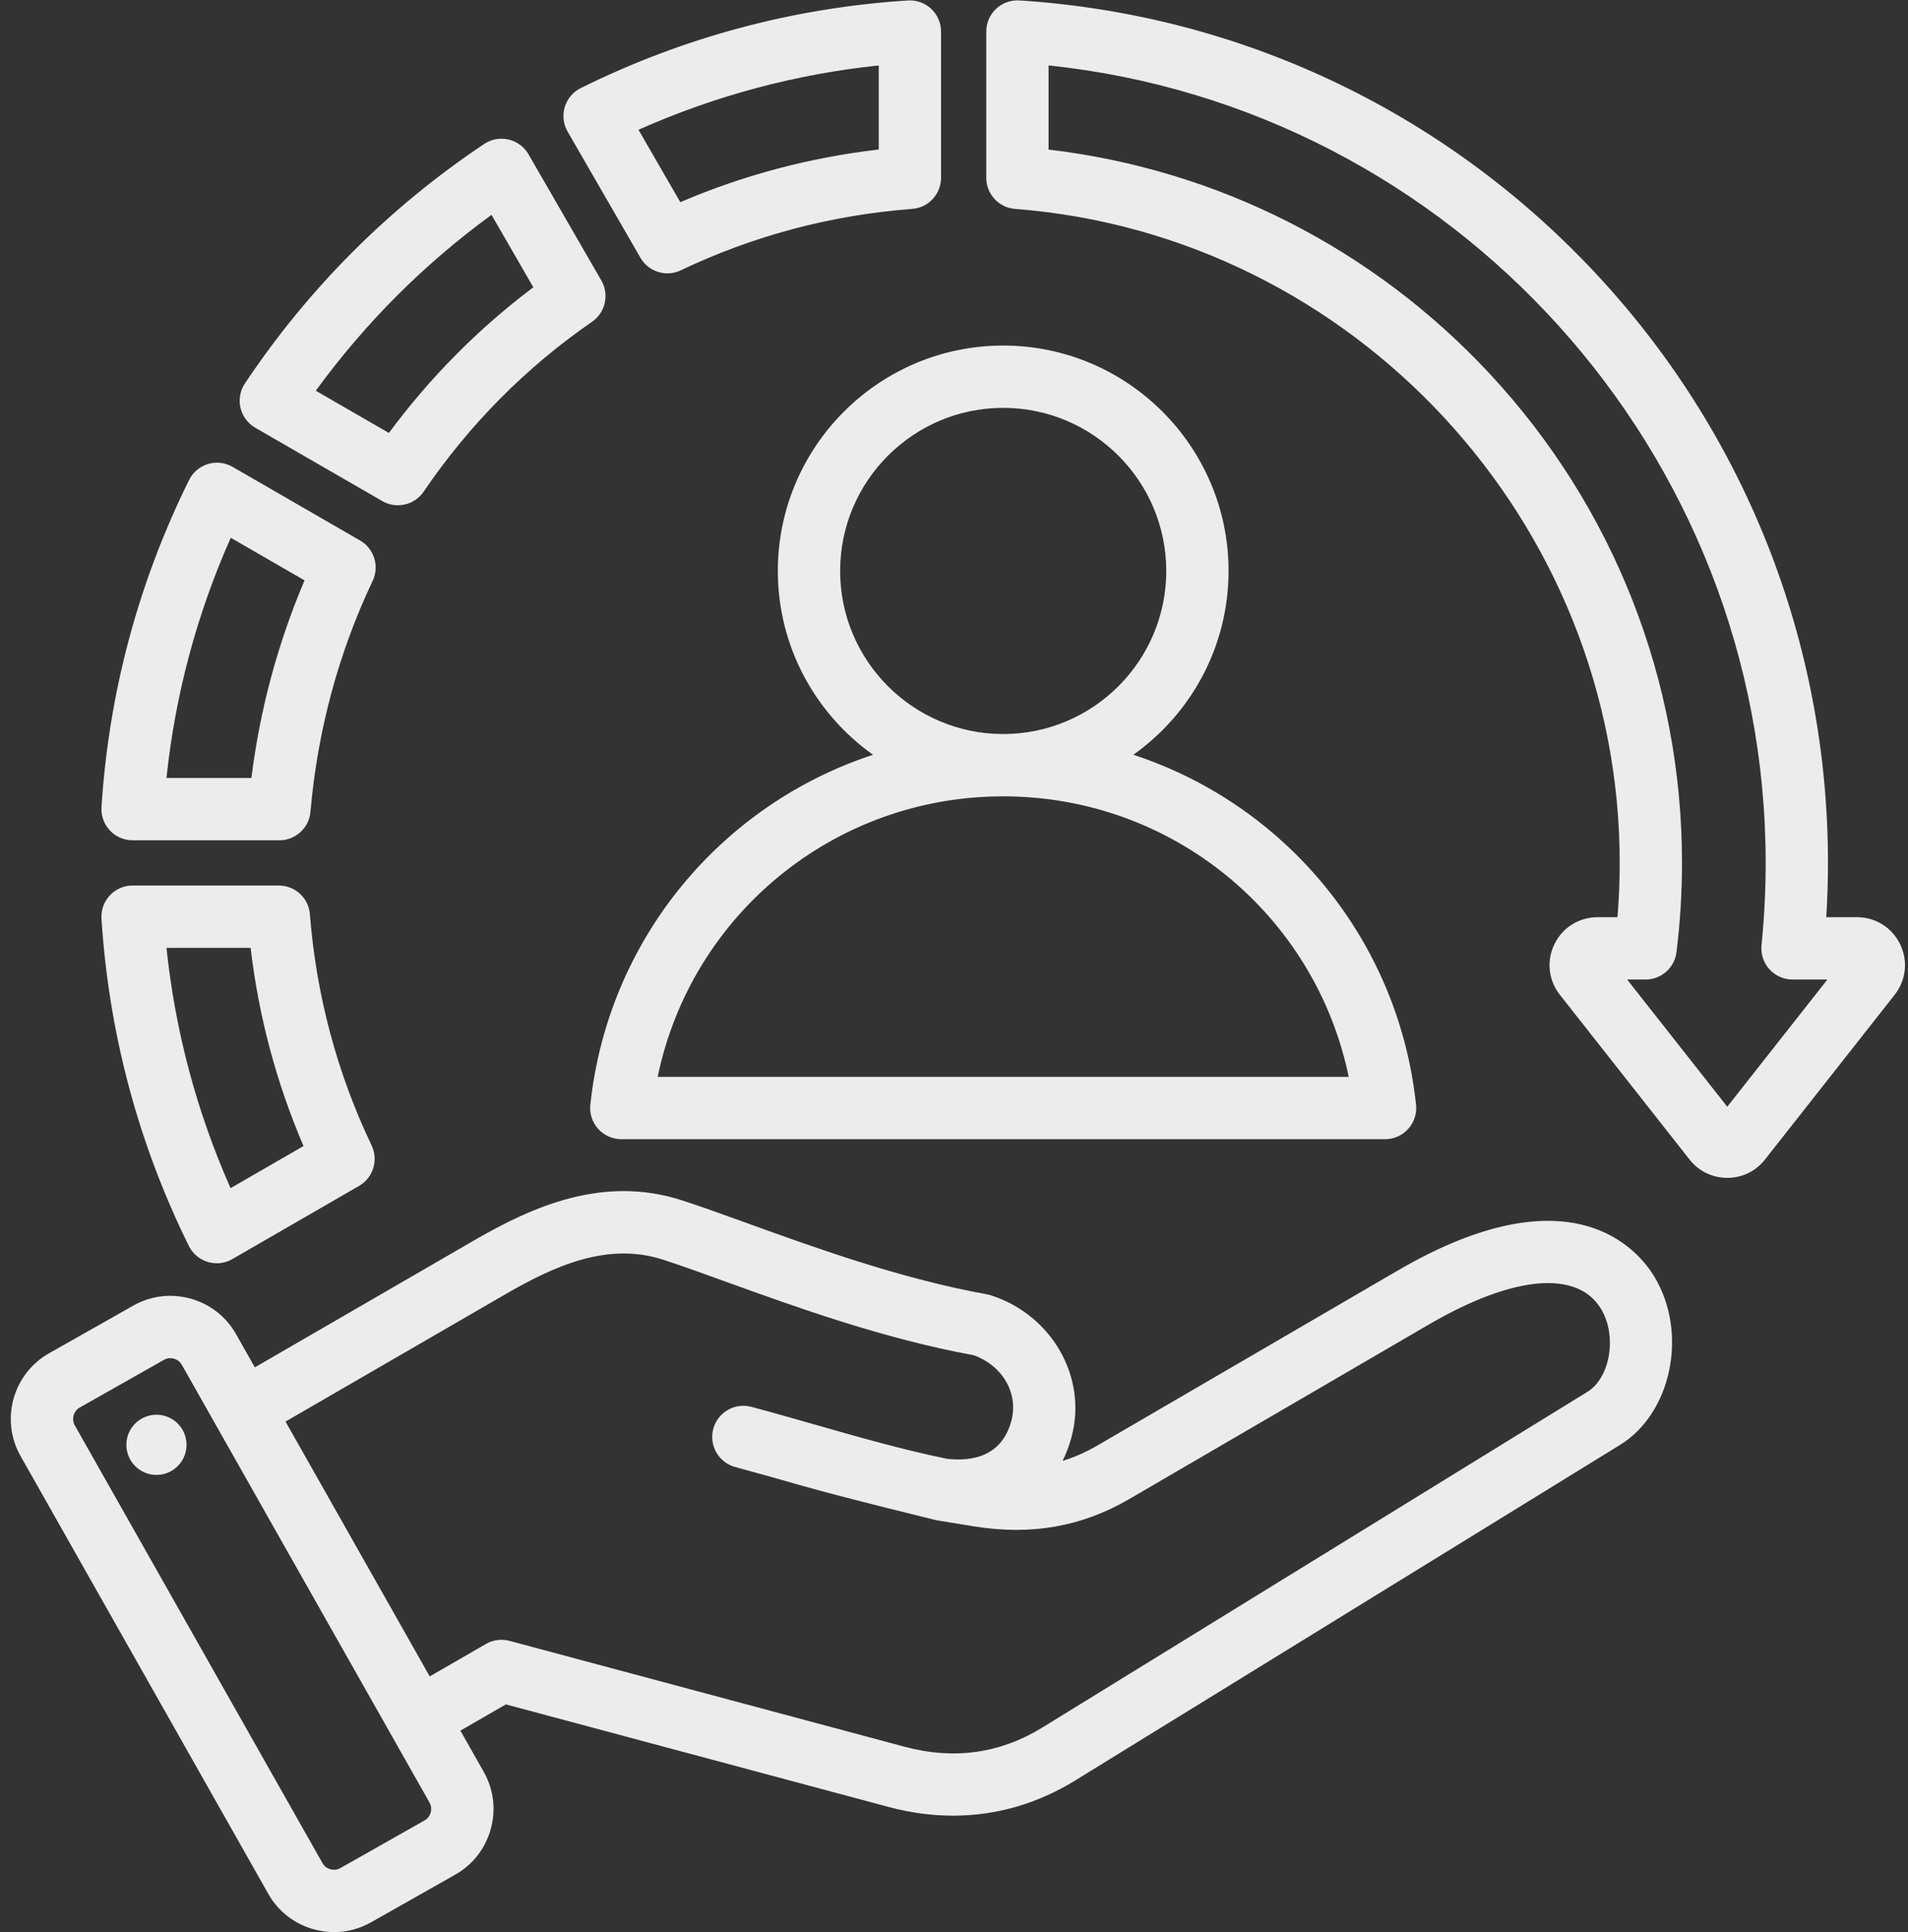
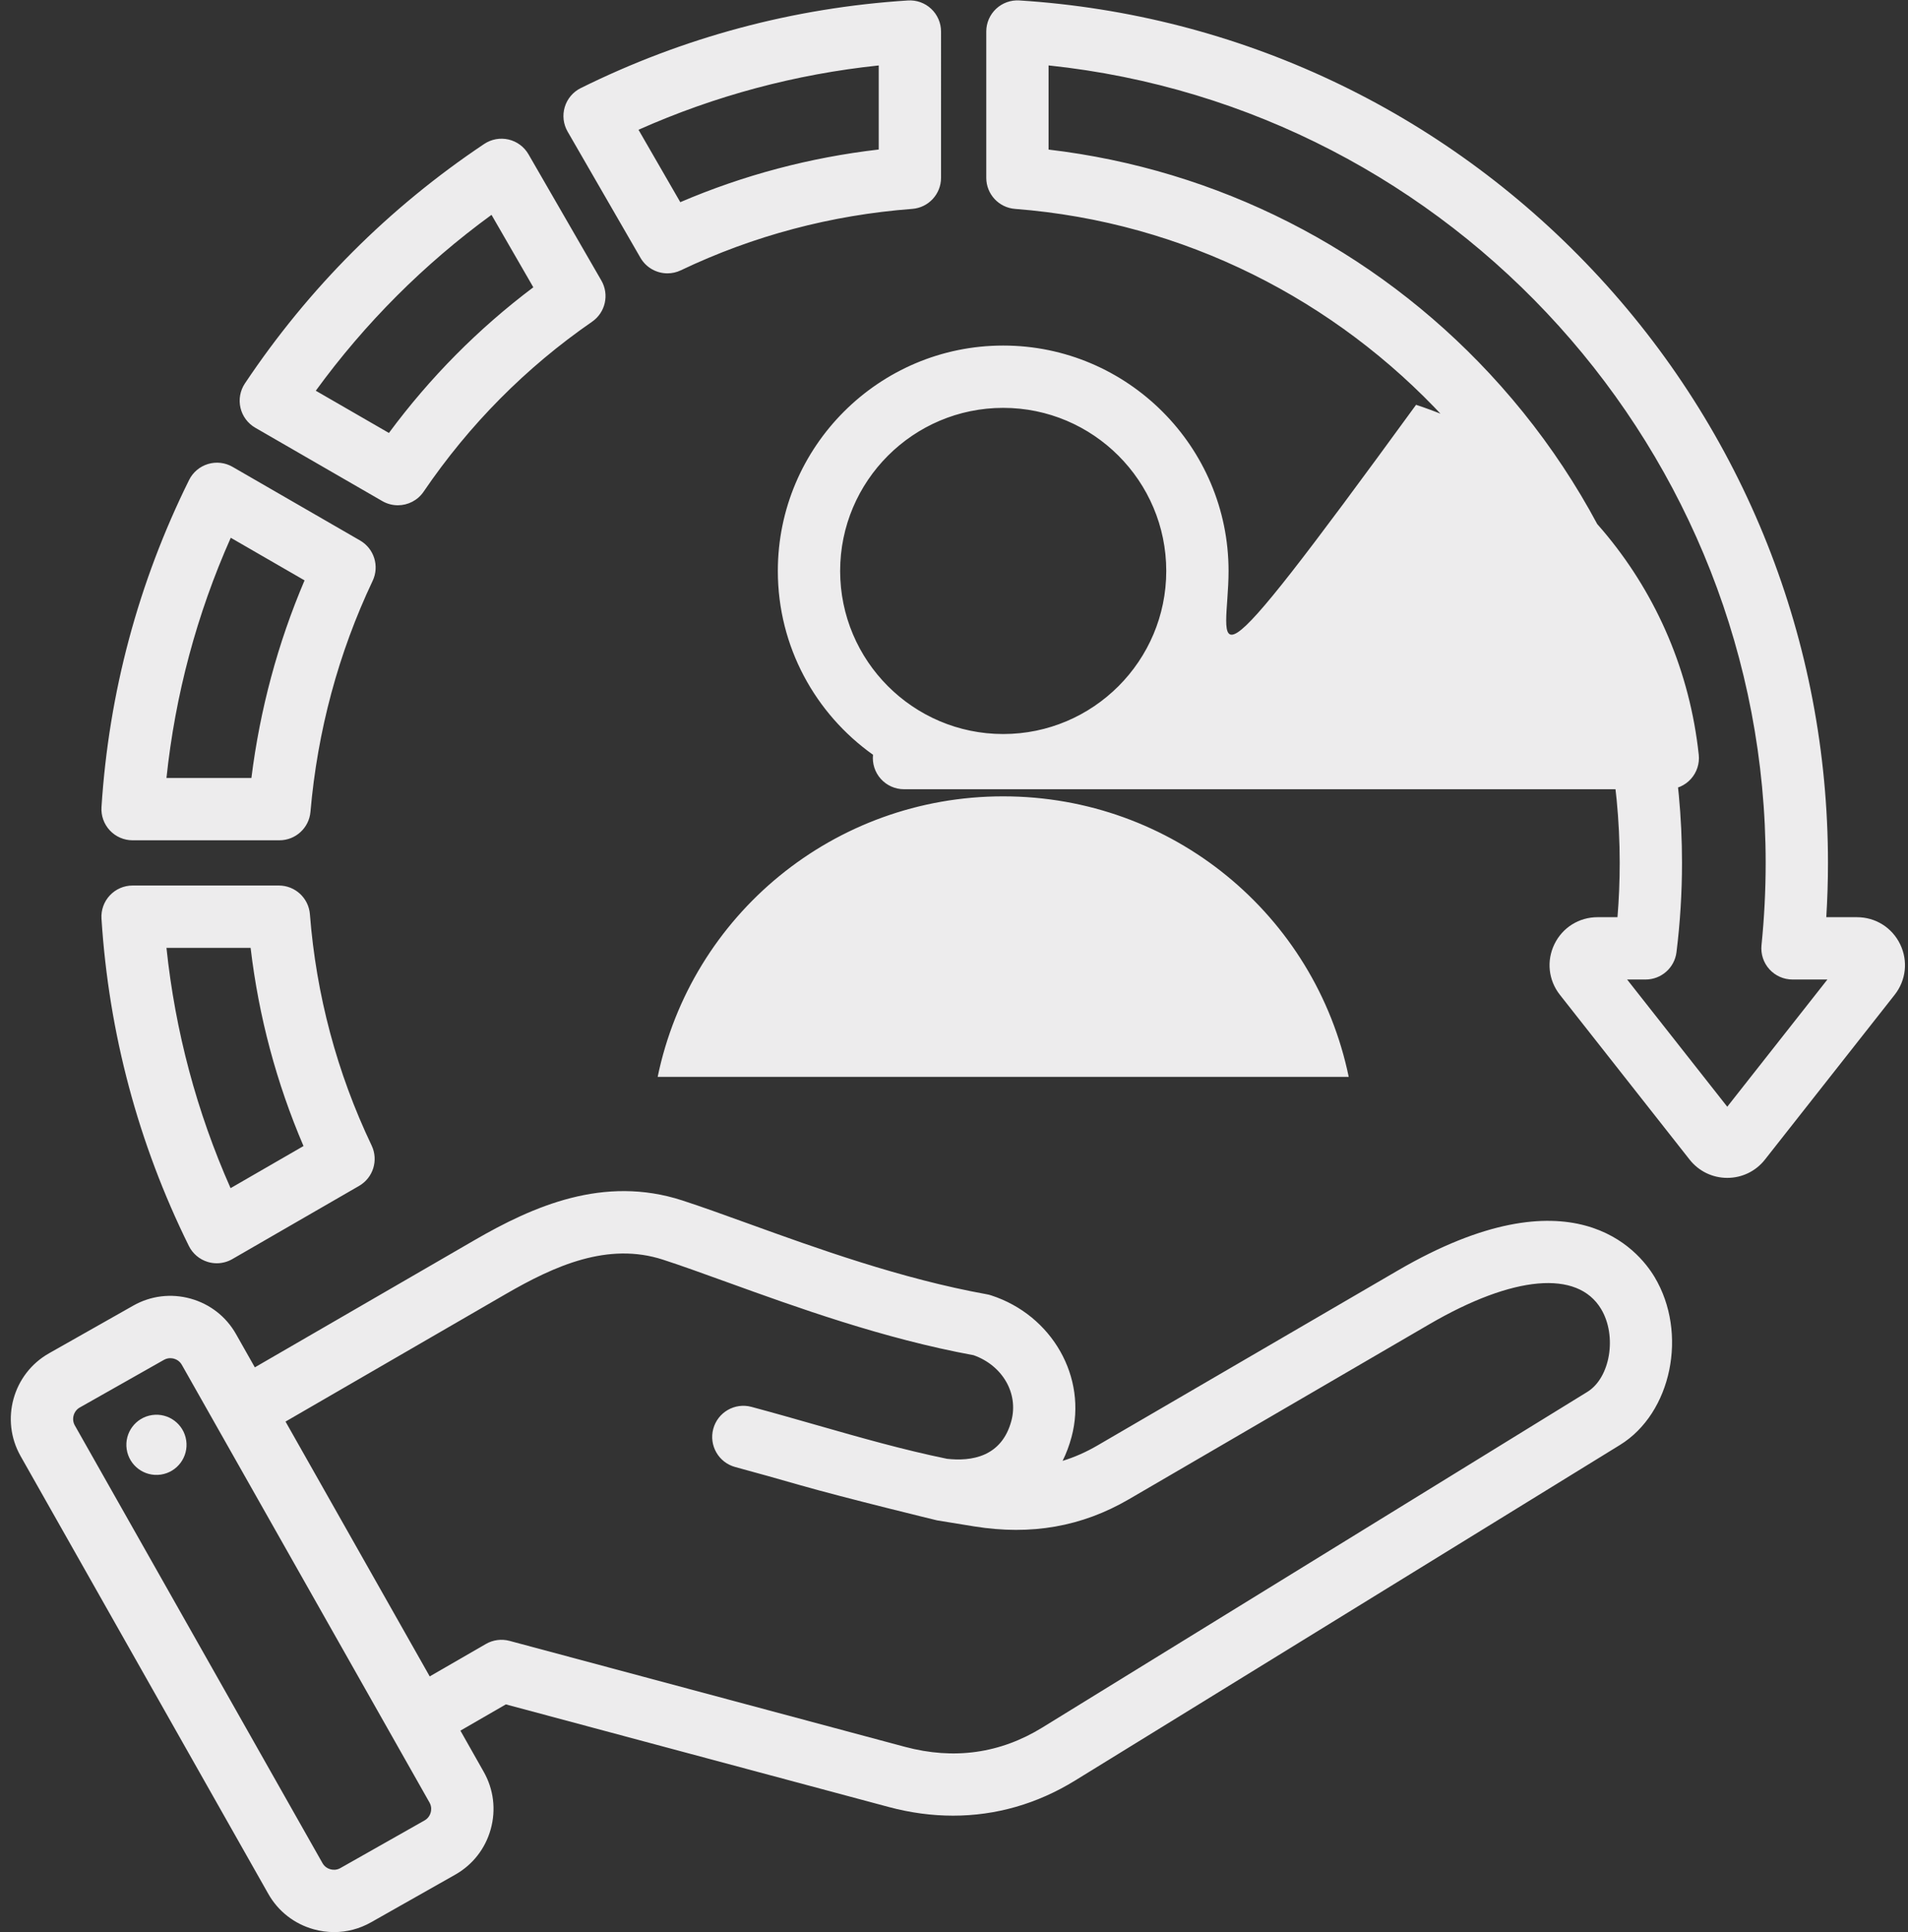
<svg xmlns="http://www.w3.org/2000/svg" fill="#edeced" height="496.1" preserveAspectRatio="xMidYMid meet" version="1" viewBox="10.0 7.9 490.0 496.1" width="490" zoomAndPan="magnify">
  <rect x="10.0" y="7.9" width="490.0" height="496.1" fill="#333333" stroke="none" />
  <g id="change1_1">
-     <path d="M174.475,74.086c1.474,2.552,4.157,4.001,6.933,4.001c1.158,0,2.332-0.252,3.44-0.781 c18.613-8.882,38.608-14.188,59.429-15.771c4.171-0.317,7.394-3.794,7.394-7.977V16.002c0-2.21-0.915-4.322-2.526-5.834 c-1.611-1.512-3.774-2.292-5.983-2.149c-29.41,1.878-57.677,9.448-84.016,22.5c-1.98,0.981-3.466,2.738-4.106,4.853 s-0.375,4.401,0.729,6.315L174.475,74.086z M235.671,24.704v21.585c-17.671,2.047-34.757,6.58-50.963,13.521l-10.732-18.589 C193.588,32.49,214.273,26.952,235.671,24.704z M58.495,327.808c0.979,1.983,2.736,3.472,4.853,4.114 c0.759,0.23,1.541,0.344,2.319,0.344c1.391,0,2.772-0.363,4-1.072l32.552-18.793c3.615-2.087,5.018-6.603,3.221-10.372 c-8.905-18.674-14.237-38.651-15.851-59.375c-0.325-4.165-3.799-7.379-7.976-7.379H44.046c-2.21,0-4.323,0.915-5.835,2.527 s-2.29,3.779-2.148,5.985C37.951,273.225,45.499,301.493,58.495,327.808z M74.359,251.274c2.073,17.599,6.628,34.661,13.585,50.893 l-18.731,10.814C60.52,293.382,55,272.692,52.75,251.274H74.359z M44.047,223.659h37.714c4.15,0,7.612-3.174,7.97-7.309 c1.801-20.774,7.175-40.732,15.973-59.319c1.782-3.765,0.376-8.268-3.231-10.351l-32.747-18.906 c-1.914-1.105-4.201-1.37-6.316-0.729c-2.116,0.64-3.873,2.126-4.854,4.107c-13.037,26.329-20.604,54.589-22.493,83.994 c-0.142,2.206,0.636,4.373,2.148,5.985C39.724,222.744,41.836,223.659,44.047,223.659z M69.264,145.982l18.95,10.941 c-6.878,16.141-11.454,33.149-13.65,50.736H52.751C55.006,186.267,60.542,165.587,69.264,145.982z M497.978,250.343 c-2.076-4.278-6.322-6.935-11.083-6.936l-7.88,0c0.288-4.641,0.433-9.303,0.433-13.94c0-56.789-21.436-110.817-60.359-152.131 c-38.752-41.133-91.062-65.752-147.296-69.324c-2.202-0.138-4.371,0.638-5.981,2.15c-1.611,1.512-2.525,3.624-2.525,5.833v37.566 c0,4.18,3.217,7.655,7.385,7.976c87.078,6.718,155.29,80.481,155.29,167.929c0,4.64-0.191,9.305-0.572,13.939h-5.116 c-4.759,0-9.006,2.657-11.082,6.935c-2.076,4.277-1.537,9.257,1.407,12.995l33.313,42.313c2.351,2.984,5.877,4.695,9.676,4.694 c3.798,0,7.323-1.712,9.672-4.696l33.311-42.311C499.514,259.599,500.054,254.62,497.978,250.343z M453.584,292.073l-25.717-32.665 h4.738c4.037,0,7.441-3.007,7.939-7.013c0.94-7.565,1.417-15.279,1.417-22.927c0-46.757-17.526-91.353-49.351-125.572 c-29.961-32.216-69.969-52.491-113.324-57.59V24.697c103.938,10.927,184.163,99.269,184.163,204.771 c0,7.045-0.36,14.154-1.071,21.128c-0.229,2.251,0.505,4.495,2.022,6.174c1.517,1.679,3.674,2.638,5.937,2.638l8.966,0 L453.584,292.073z M75.55,117.725l32.634,18.841c1.257,0.726,2.633,1.073,3.994,1.073c2.568,0,5.08-1.237,6.62-3.501 c11.706-17.207,26.26-31.886,43.256-43.63c3.428-2.369,4.464-6.973,2.38-10.582l-18.713-32.411 c-1.106-1.917-2.958-3.289-5.113-3.792c-2.157-0.501-4.423-0.089-6.262,1.141c-24.434,16.339-45.108,37.026-61.45,61.488 c-1.229,1.84-1.641,4.106-1.139,6.261C72.262,114.769,73.634,116.619,75.55,117.725z M136.226,63.066l10.739,18.601 c-14.102,10.605-26.535,23.145-37.087,37.402l-18.781-10.843C103.75,90.86,118.88,75.72,136.226,63.066z M368.991,334.116 l-77.13,44.924c-2.934,1.708-5.908,3.026-8.971,3.961c0.939-1.89,1.709-3.934,2.296-6.123c4.102-15.311-4.979-31.289-20.673-36.376 c-0.343-0.111-0.693-0.199-1.047-0.263c-22.072-3.981-43.9-11.873-61.44-18.214c-6.116-2.211-11.893-4.3-16.816-5.896 c-20.179-6.547-38.313,1.495-53.391,10.226l-56.373,32.639l-4.835-8.544c-2.54-4.488-6.688-7.722-11.679-9.106 c-4.99-1.381-10.211-0.745-14.7,1.794l-21.641,12.248c-9.288,5.257-12.568,17.09-7.312,26.379l63.623,112.417 c2.54,4.489,6.688,7.723,11.679,9.106c1.726,0.478,3.479,0.715,5.22,0.715c3.293,0,6.544-0.848,9.48-2.509l21.641-12.248 c4.488-2.541,7.722-6.688,9.106-11.679c1.383-4.991,0.746-10.212-1.794-14.701l-5.995-10.593l11.673-6.74l98.324,26.346 c5.552,1.488,11.077,2.228,16.51,2.228c10.992,0,21.611-3.026,31.319-9.003l139.972-86.189c13.269-8.169,17.5-28.721,8.877-43.117 C430.741,328.828,413.649,308.109,368.991,334.116z M120.61,473.294c-0.14,0.505-0.53,1.44-1.568,2.028l-21.641,12.248 c-1.037,0.589-2.041,0.441-2.546,0.3c-0.505-0.14-1.44-0.53-2.028-1.568L29.205,373.885c-0.896-1.583-0.316-3.678,1.268-4.574 l21.642-12.248c0.577-0.326,1.142-0.426,1.618-0.426c0.38,0,0.703,0.063,0.928,0.126c0.505,0.14,1.44,0.53,2.027,1.567c0,0,0,0,0,0 l63.623,112.417C120.897,471.786,120.75,472.788,120.61,473.294z M417.649,365.292L277.678,451.48 c-10.819,6.659-22.695,8.325-35.3,4.945l-101.526-27.204c-2.051-0.548-4.233-0.261-6.07,0.799l-14.424,8.327l-37.031-65.43 l56.508-32.718c12.631-7.313,26.272-13.449,40.438-8.853c4.67,1.515,10.065,3.465,16.312,5.724 c17.954,6.491,40.261,14.556,63.453,18.806c7.429,2.639,11.583,9.805,9.693,16.859c-2.491,9.292-10.305,10.448-16.542,9.738 c-11.292-2.325-22.045-5.394-33.421-8.642c-5.422-1.548-11.028-3.149-16.795-4.695c-4.268-1.141-8.654,1.39-9.798,5.657 c-1.143,4.268,1.39,8.654,5.657,9.798c5.64,1.511,11.183,3.094,16.542,4.625c11.794,3.368,35.217,9.056,35.27,9.064l9.594,1.561 c14.619,2.337,27.597,0.057,39.674-6.976l77.13-44.924c21.584-12.571,38.087-14.039,44.146-3.922 C425.328,350.929,423.542,361.664,417.649,365.292z M57.823,377.768c0.617,4.222-2.305,8.146-6.527,8.763 c-4.222,0.617-8.146-2.305-8.763-6.528c-0.617-4.222,2.305-8.146,6.527-8.763C53.282,370.624,57.205,373.546,57.823,377.768z M325.51,154.503c0-31.912-25.963-57.875-57.875-57.875s-57.875,25.963-57.875,57.875c0,19.464,9.668,36.701,24.444,47.198 c-38.845,12.746-68.032,47.169-72.6,89.855c-0.242,2.257,0.487,4.51,2.004,6.198c1.517,1.688,3.68,2.653,5.95,2.653l196.151,0 c2.27,0,4.433-0.964,5.95-2.653c1.517-1.688,2.246-3.941,2.004-6.199c-4.569-42.685-33.755-77.107-72.599-89.854 C315.841,191.205,325.51,173.967,325.51,154.503z M356.369,284.407l-177.47,0c8.622-41.631,45.303-72.02,88.715-72.03 c0.007,0,0.014,0.001,0.021,0.001c0.007,0,0.013,0,0.02,0C311.066,212.388,347.747,242.776,356.369,284.407z M267.634,196.377 c-0.009,0-0.017,0-0.026,0c-23.077-0.015-41.848-18.793-41.848-41.874c0-23.09,18.785-41.875,41.875-41.875 s41.875,18.785,41.875,41.875c0,23.081-18.771,41.86-41.849,41.874C267.652,196.378,267.643,196.377,267.634,196.377z" />
+     <path d="M174.475,74.086c1.474,2.552,4.157,4.001,6.933,4.001c1.158,0,2.332-0.252,3.44-0.781 c18.613-8.882,38.608-14.188,59.429-15.771c4.171-0.317,7.394-3.794,7.394-7.977V16.002c0-2.21-0.915-4.322-2.526-5.834 c-1.611-1.512-3.774-2.292-5.983-2.149c-29.41,1.878-57.677,9.448-84.016,22.5c-1.98,0.981-3.466,2.738-4.106,4.853 s-0.375,4.401,0.729,6.315L174.475,74.086z M235.671,24.704v21.585c-17.671,2.047-34.757,6.58-50.963,13.521l-10.732-18.589 C193.588,32.49,214.273,26.952,235.671,24.704z M58.495,327.808c0.979,1.983,2.736,3.472,4.853,4.114 c0.759,0.23,1.541,0.344,2.319,0.344c1.391,0,2.772-0.363,4-1.072l32.552-18.793c3.615-2.087,5.018-6.603,3.221-10.372 c-8.905-18.674-14.237-38.651-15.851-59.375c-0.325-4.165-3.799-7.379-7.976-7.379H44.046c-2.21,0-4.323,0.915-5.835,2.527 s-2.29,3.779-2.148,5.985C37.951,273.225,45.499,301.493,58.495,327.808z M74.359,251.274c2.073,17.599,6.628,34.661,13.585,50.893 l-18.731,10.814C60.52,293.382,55,272.692,52.75,251.274H74.359z M44.047,223.659h37.714c4.15,0,7.612-3.174,7.97-7.309 c1.801-20.774,7.175-40.732,15.973-59.319c1.782-3.765,0.376-8.268-3.231-10.351l-32.747-18.906 c-1.914-1.105-4.201-1.37-6.316-0.729c-2.116,0.64-3.873,2.126-4.854,4.107c-13.037,26.329-20.604,54.589-22.493,83.994 c-0.142,2.206,0.636,4.373,2.148,5.985C39.724,222.744,41.836,223.659,44.047,223.659z M69.264,145.982l18.95,10.941 c-6.878,16.141-11.454,33.149-13.65,50.736H52.751C55.006,186.267,60.542,165.587,69.264,145.982z M497.978,250.343 c-2.076-4.278-6.322-6.935-11.083-6.936l-7.88,0c0.288-4.641,0.433-9.303,0.433-13.94c0-56.789-21.436-110.817-60.359-152.131 c-38.752-41.133-91.062-65.752-147.296-69.324c-2.202-0.138-4.371,0.638-5.981,2.15c-1.611,1.512-2.525,3.624-2.525,5.833v37.566 c0,4.18,3.217,7.655,7.385,7.976c87.078,6.718,155.29,80.481,155.29,167.929c0,4.64-0.191,9.305-0.572,13.939h-5.116 c-4.759,0-9.006,2.657-11.082,6.935c-2.076,4.277-1.537,9.257,1.407,12.995l33.313,42.313c2.351,2.984,5.877,4.695,9.676,4.694 c3.798,0,7.323-1.712,9.672-4.696l33.311-42.311C499.514,259.599,500.054,254.62,497.978,250.343z M453.584,292.073l-25.717-32.665 h4.738c4.037,0,7.441-3.007,7.939-7.013c0.94-7.565,1.417-15.279,1.417-22.927c0-46.757-17.526-91.353-49.351-125.572 c-29.961-32.216-69.969-52.491-113.324-57.59V24.697c103.938,10.927,184.163,99.269,184.163,204.771 c0,7.045-0.36,14.154-1.071,21.128c-0.229,2.251,0.505,4.495,2.022,6.174c1.517,1.679,3.674,2.638,5.937,2.638l8.966,0 L453.584,292.073z M75.55,117.725l32.634,18.841c1.257,0.726,2.633,1.073,3.994,1.073c2.568,0,5.08-1.237,6.62-3.501 c11.706-17.207,26.26-31.886,43.256-43.63c3.428-2.369,4.464-6.973,2.38-10.582l-18.713-32.411 c-1.106-1.917-2.958-3.289-5.113-3.792c-2.157-0.501-4.423-0.089-6.262,1.141c-24.434,16.339-45.108,37.026-61.45,61.488 c-1.229,1.84-1.641,4.106-1.139,6.261C72.262,114.769,73.634,116.619,75.55,117.725z M136.226,63.066l10.739,18.601 c-14.102,10.605-26.535,23.145-37.087,37.402l-18.781-10.843C103.75,90.86,118.88,75.72,136.226,63.066z M368.991,334.116 l-77.13,44.924c-2.934,1.708-5.908,3.026-8.971,3.961c0.939-1.89,1.709-3.934,2.296-6.123c4.102-15.311-4.979-31.289-20.673-36.376 c-0.343-0.111-0.693-0.199-1.047-0.263c-22.072-3.981-43.9-11.873-61.44-18.214c-6.116-2.211-11.893-4.3-16.816-5.896 c-20.179-6.547-38.313,1.495-53.391,10.226l-56.373,32.639l-4.835-8.544c-2.54-4.488-6.688-7.722-11.679-9.106 c-4.99-1.381-10.211-0.745-14.7,1.794l-21.641,12.248c-9.288,5.257-12.568,17.09-7.312,26.379l63.623,112.417 c2.54,4.489,6.688,7.723,11.679,9.106c1.726,0.478,3.479,0.715,5.22,0.715c3.293,0,6.544-0.848,9.48-2.509l21.641-12.248 c4.488-2.541,7.722-6.688,9.106-11.679c1.383-4.991,0.746-10.212-1.794-14.701l-5.995-10.593l11.673-6.74l98.324,26.346 c5.552,1.488,11.077,2.228,16.51,2.228c10.992,0,21.611-3.026,31.319-9.003l139.972-86.189c13.269-8.169,17.5-28.721,8.877-43.117 C430.741,328.828,413.649,308.109,368.991,334.116z M120.61,473.294c-0.14,0.505-0.53,1.44-1.568,2.028l-21.641,12.248 c-1.037,0.589-2.041,0.441-2.546,0.3c-0.505-0.14-1.44-0.53-2.028-1.568L29.205,373.885c-0.896-1.583-0.316-3.678,1.268-4.574 l21.642-12.248c0.577-0.326,1.142-0.426,1.618-0.426c0.38,0,0.703,0.063,0.928,0.126c0.505,0.14,1.44,0.53,2.027,1.567c0,0,0,0,0,0 l63.623,112.417C120.897,471.786,120.75,472.788,120.61,473.294z M417.649,365.292L277.678,451.48 c-10.819,6.659-22.695,8.325-35.3,4.945l-101.526-27.204c-2.051-0.548-4.233-0.261-6.07,0.799l-14.424,8.327l-37.031-65.43 l56.508-32.718c12.631-7.313,26.272-13.449,40.438-8.853c4.67,1.515,10.065,3.465,16.312,5.724 c17.954,6.491,40.261,14.556,63.453,18.806c7.429,2.639,11.583,9.805,9.693,16.859c-2.491,9.292-10.305,10.448-16.542,9.738 c-11.292-2.325-22.045-5.394-33.421-8.642c-5.422-1.548-11.028-3.149-16.795-4.695c-4.268-1.141-8.654,1.39-9.798,5.657 c-1.143,4.268,1.39,8.654,5.657,9.798c5.64,1.511,11.183,3.094,16.542,4.625c11.794,3.368,35.217,9.056,35.27,9.064l9.594,1.561 c14.619,2.337,27.597,0.057,39.674-6.976l77.13-44.924c21.584-12.571,38.087-14.039,44.146-3.922 C425.328,350.929,423.542,361.664,417.649,365.292z M57.823,377.768c0.617,4.222-2.305,8.146-6.527,8.763 c-4.222,0.617-8.146-2.305-8.763-6.528c-0.617-4.222,2.305-8.146,6.527-8.763C53.282,370.624,57.205,373.546,57.823,377.768z M325.51,154.503c0-31.912-25.963-57.875-57.875-57.875s-57.875,25.963-57.875,57.875c0,19.464,9.668,36.701,24.444,47.198 c-0.242,2.257,0.487,4.51,2.004,6.198c1.517,1.688,3.68,2.653,5.95,2.653l196.151,0 c2.27,0,4.433-0.964,5.95-2.653c1.517-1.688,2.246-3.941,2.004-6.199c-4.569-42.685-33.755-77.107-72.599-89.854 C315.841,191.205,325.51,173.967,325.51,154.503z M356.369,284.407l-177.47,0c8.622-41.631,45.303-72.02,88.715-72.03 c0.007,0,0.014,0.001,0.021,0.001c0.007,0,0.013,0,0.02,0C311.066,212.388,347.747,242.776,356.369,284.407z M267.634,196.377 c-0.009,0-0.017,0-0.026,0c-23.077-0.015-41.848-18.793-41.848-41.874c0-23.09,18.785-41.875,41.875-41.875 s41.875,18.785,41.875,41.875c0,23.081-18.771,41.86-41.849,41.874C267.652,196.378,267.643,196.377,267.634,196.377z" />
  </g>
</svg>